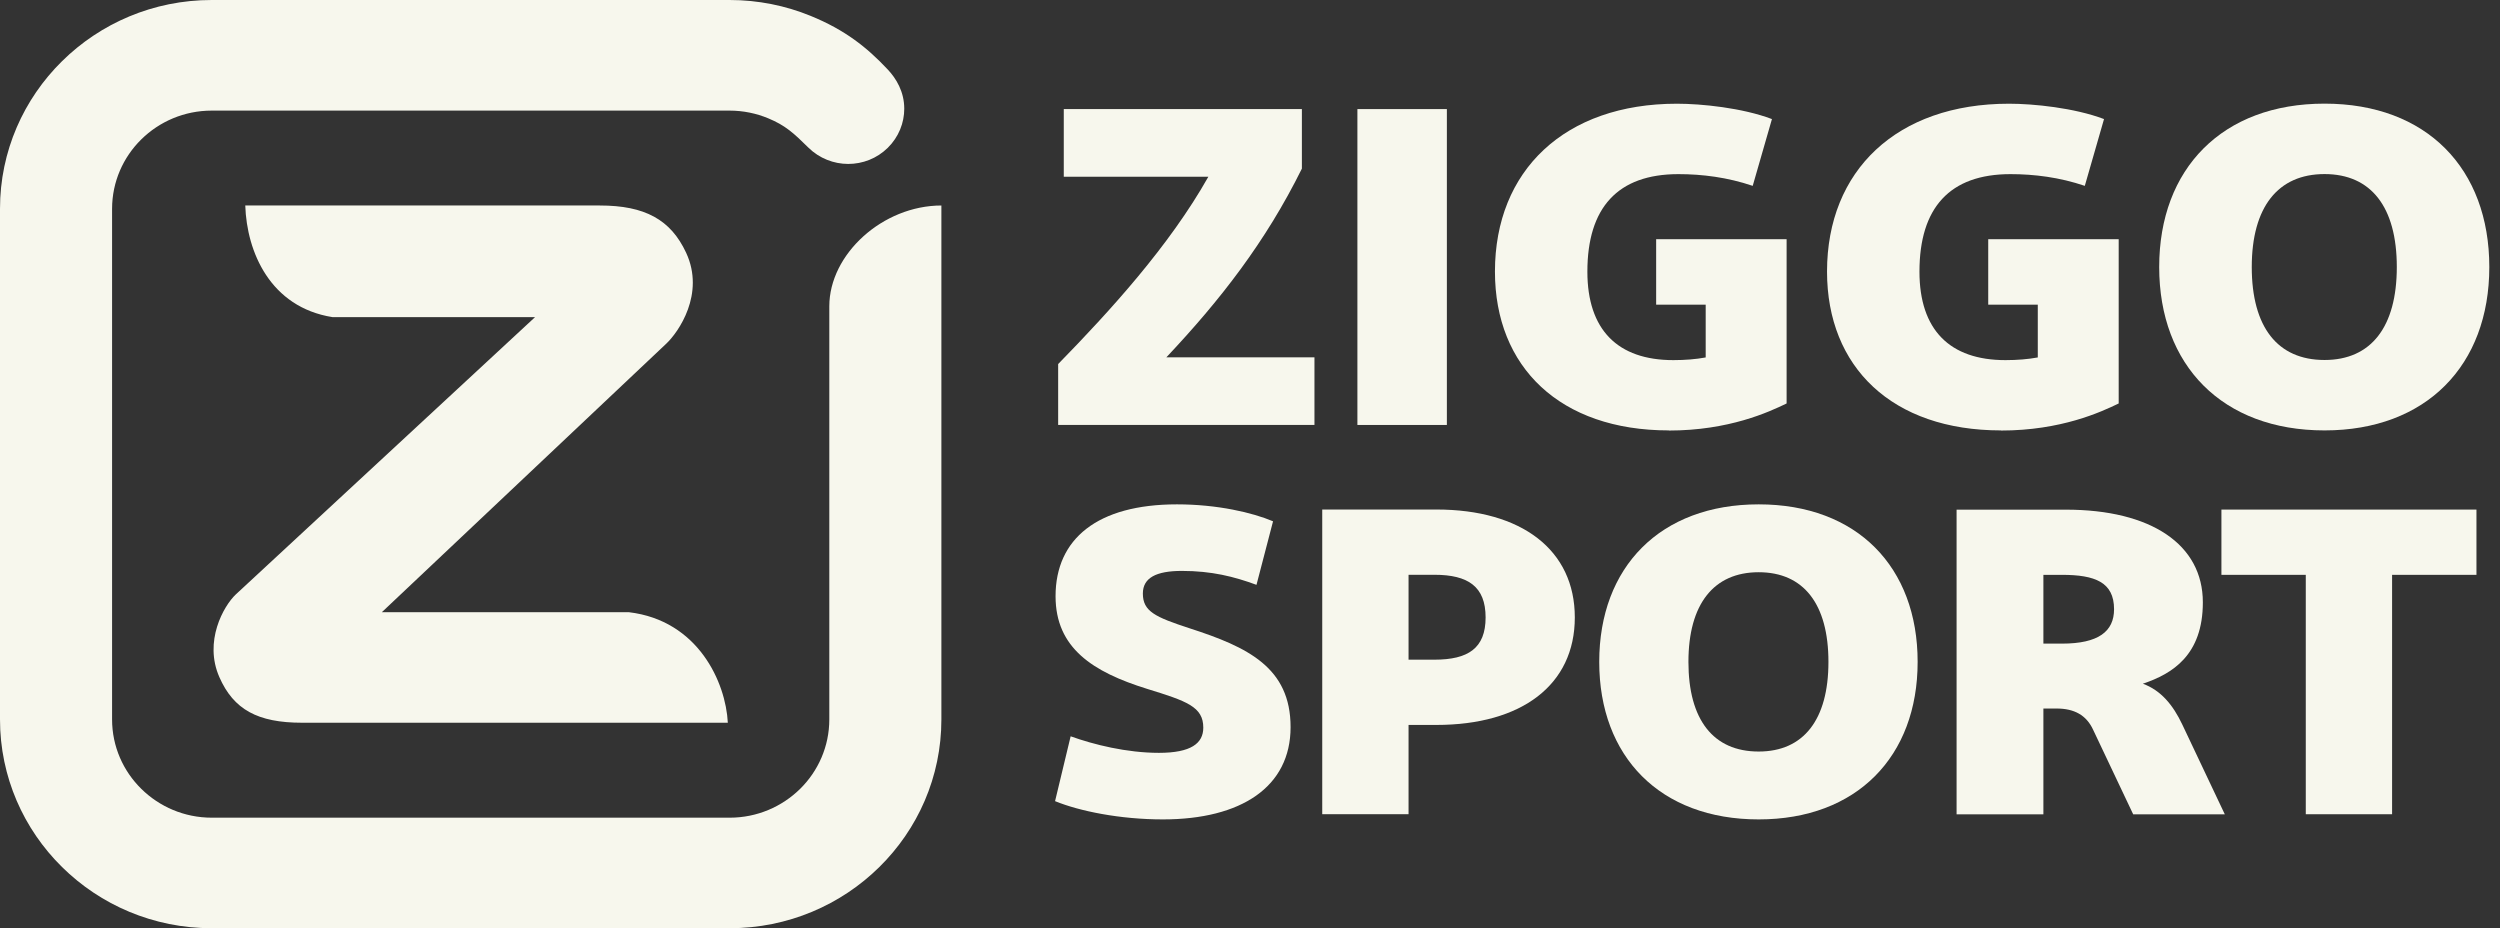
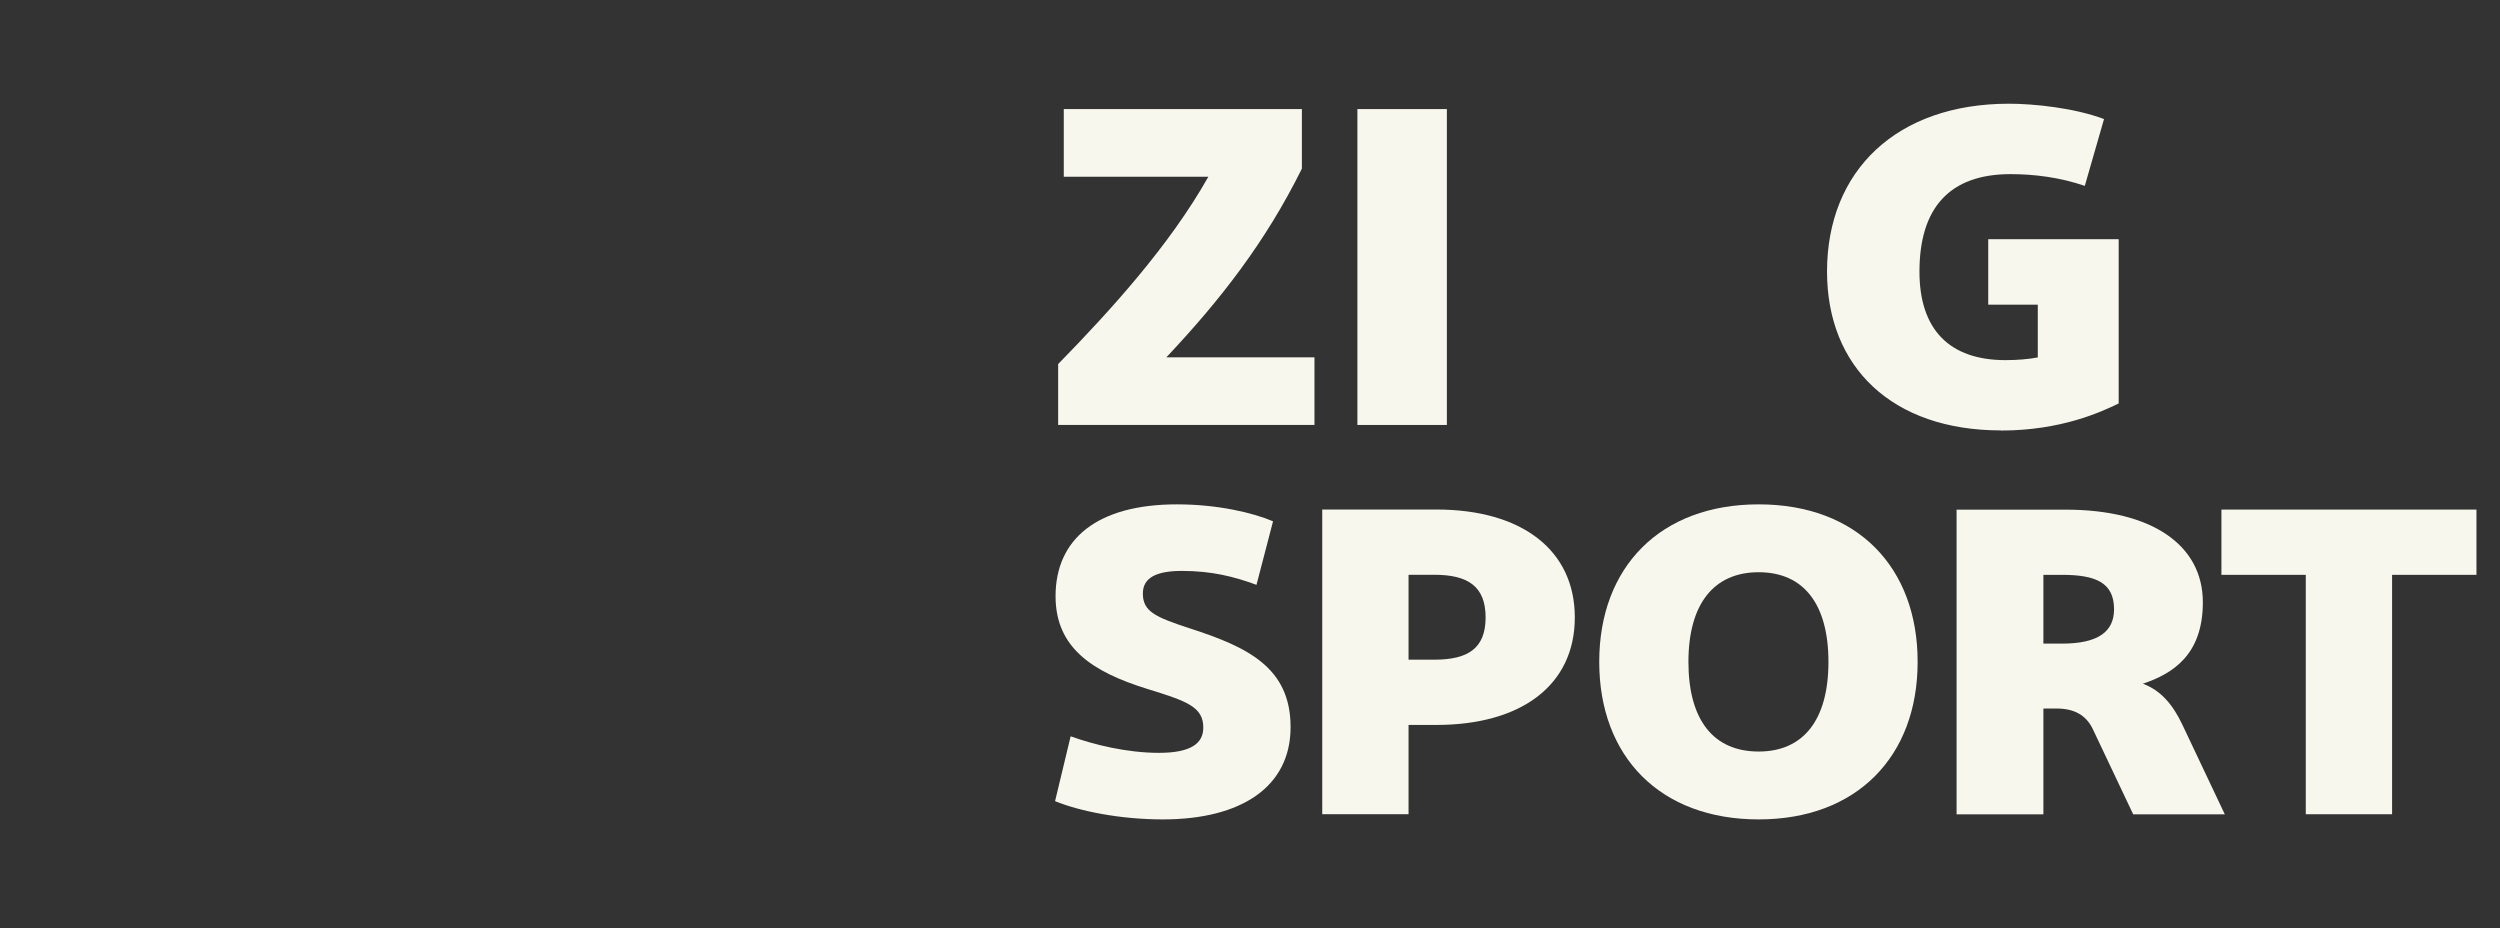
<svg xmlns="http://www.w3.org/2000/svg" width="202" height="75" viewBox="0 0 202 75" fill="none">
  <rect x="0" y="0" width="202" height="75" fill="#333333" stroke="none" />
  <path d="M86.508 59.493C88.362 60.162 91.039 60.83 93.642 60.83C96.245 60.83 97.226 60.056 97.226 58.792C97.226 57.105 95.887 56.648 92.695 55.663C88.283 54.293 85.289 52.355 85.289 48.174C85.289 43.53 88.68 40.752 95.099 40.752C98.371 40.752 101.206 41.42 102.862 42.121L101.524 47.255C99.709 46.587 97.9 46.13 95.496 46.13C93.409 46.13 92.343 46.693 92.343 47.956C92.343 49.399 93.33 49.855 96.125 50.768C100.815 52.283 104.279 53.931 104.279 58.753C104.279 63.575 100.299 66.208 93.959 66.208C90.495 66.208 87.223 65.54 85.249 64.733L86.508 59.493Z" fill="#F7F7ED" />
  <path d="M106.837 41.169H116.057C122.952 41.169 127.245 44.438 127.245 49.889C127.245 55.34 122.952 58.575 116.057 58.575H113.811V65.785H106.837V41.169ZM115.898 46.442H113.811V53.302H115.898C118.615 53.302 120.037 52.389 120.037 49.889C120.037 47.389 118.62 46.442 115.898 46.442Z" fill="#F7F7ED" />
  <path d="M142.101 66.208C134.14 66.208 129.218 61.142 129.218 53.48C129.218 45.819 134.146 40.752 142.101 40.752C150.057 40.752 154.945 45.819 154.945 53.48C154.945 61.142 150.017 66.208 142.101 66.208ZM142.101 60.724C145.725 60.724 147.738 58.157 147.738 53.48C147.738 48.803 145.73 46.236 142.101 46.236C138.472 46.236 136.425 48.803 136.425 53.48C136.425 58.157 138.433 60.724 142.101 60.724Z" fill="#F7F7ED" />
  <path d="M172.359 65.791L169.127 58.97C168.577 57.773 167.59 57.249 166.172 57.249H165.106V65.796H158.092V41.18H166.915C173.81 41.18 177.99 43.992 177.99 48.669C177.99 52.923 175.546 54.438 173.141 55.245C174.599 55.774 175.585 56.965 176.334 58.553L179.764 65.796H172.359V65.791ZM165.106 46.447V52.005H166.603C169.557 52.005 170.816 51.019 170.816 49.226C170.816 47.043 169.28 46.447 166.603 46.447H165.106Z" fill="#F7F7ED" />
  <path d="M186.307 46.447H179.491V41.174H200.098V46.447H193.281V65.79H186.307V46.447Z" fill="#F7F7ED" />
  <path d="M94.237 28.87H106.208V34.337H85.499V29.415C89.706 25.111 94.487 19.861 97.634 14.282H85.953V8.814H105.192V13.625C102.25 19.571 98.575 24.271 94.243 28.87H94.237Z" fill="#F7F7ED" />
  <path d="M109.678 8.814H116.907V34.337H109.678V8.814Z" fill="#F7F7ED" />
-   <path d="M134.843 34.777C126.06 34.777 120.792 29.672 120.792 21.943C120.792 13.775 126.428 8.38 135.495 8.38C137.457 8.38 140.763 8.708 143.173 9.621L141.619 15.017C139.578 14.326 137.537 14.07 135.614 14.07C130.715 14.07 128.26 16.771 128.26 21.949C128.26 26.654 130.709 29.098 135.206 29.098C136.147 29.098 137.043 29.026 137.82 28.881V24.616H133.817V19.326H144.358V32.6C142.929 33.291 139.703 34.788 134.837 34.788L134.843 34.777Z" fill="#F7F7ED" />
  <path d="M161.676 34.777C152.892 34.777 147.624 29.672 147.624 21.943C147.624 13.775 153.261 8.38 162.328 8.38C164.29 8.38 167.596 8.708 170.005 9.621L168.452 15.017C166.411 14.326 164.369 14.07 162.447 14.07C157.548 14.07 155.092 16.771 155.092 21.949C155.092 26.654 157.542 29.098 162.039 29.098C162.98 29.098 163.876 29.026 164.653 28.881V24.616H160.649V19.326H171.19V32.6C169.762 33.291 166.535 34.788 161.67 34.788L161.676 34.777Z" fill="#F7F7ED" />
-   <path d="M187.822 34.777C179.572 34.777 174.463 29.527 174.463 21.576C174.463 13.625 179.566 8.374 187.822 8.374C196.078 8.374 201.136 13.625 201.136 21.576C201.136 29.527 196.033 34.777 187.822 34.777ZM187.822 29.087C191.581 29.087 193.662 26.425 193.662 21.576C193.662 16.726 191.581 14.065 187.822 14.065C184.063 14.065 181.942 16.726 181.942 21.576C181.942 26.425 184.023 29.087 187.822 29.087Z" fill="#F7F7ED" />
-   <path d="M58.808 58.397C58.644 55.139 56.415 50.128 50.807 49.465H30.853L53.841 27.762C54.81 26.849 56.988 23.753 55.44 20.423C54.193 17.745 52.106 16.604 48.459 16.604H19.818C19.937 20.351 21.831 24.822 26.866 25.624H43.232L19.047 48.035C18.066 48.965 16.45 51.821 17.726 54.716C18.877 57.327 20.811 58.397 24.411 58.397H58.808ZM9.056 58.129C9.056 60.317 9.957 62.305 11.42 63.742C12.878 65.178 14.891 66.069 17.113 66.069H58.956C61.178 66.069 63.186 65.178 64.649 63.742C66.106 62.305 67.008 60.317 67.008 58.129V24.749C67.008 20.54 71.317 16.609 76.064 16.604V58.129C76.064 62.79 74.147 67.01 71.051 70.056C67.954 73.113 63.673 75 58.956 75H17.108C12.384 75 8.109 73.113 5.013 70.056C1.917 67.005 0 62.784 0 58.129V16.871C0 12.21 1.917 7.996 5.013 4.944C8.109 1.888 12.384 0 17.108 0H58.944C61.264 0 63.475 0.457 65.493 1.281C68.261 2.411 70.03 3.803 71.737 5.624C72.417 6.347 73.064 7.416 73.064 8.781C73.064 9.922 72.621 11.063 71.737 11.938C70.852 12.812 69.695 13.246 68.533 13.246C67.371 13.246 66.202 12.795 65.329 11.938C64.121 10.746 63.458 10.134 62.074 9.56C61.11 9.159 60.05 8.937 58.944 8.937H17.108C14.885 8.937 12.872 9.827 11.415 11.264C9.957 12.7 9.056 14.688 9.056 16.876V58.135V58.129Z" fill="#F7F7ED" />
</svg>